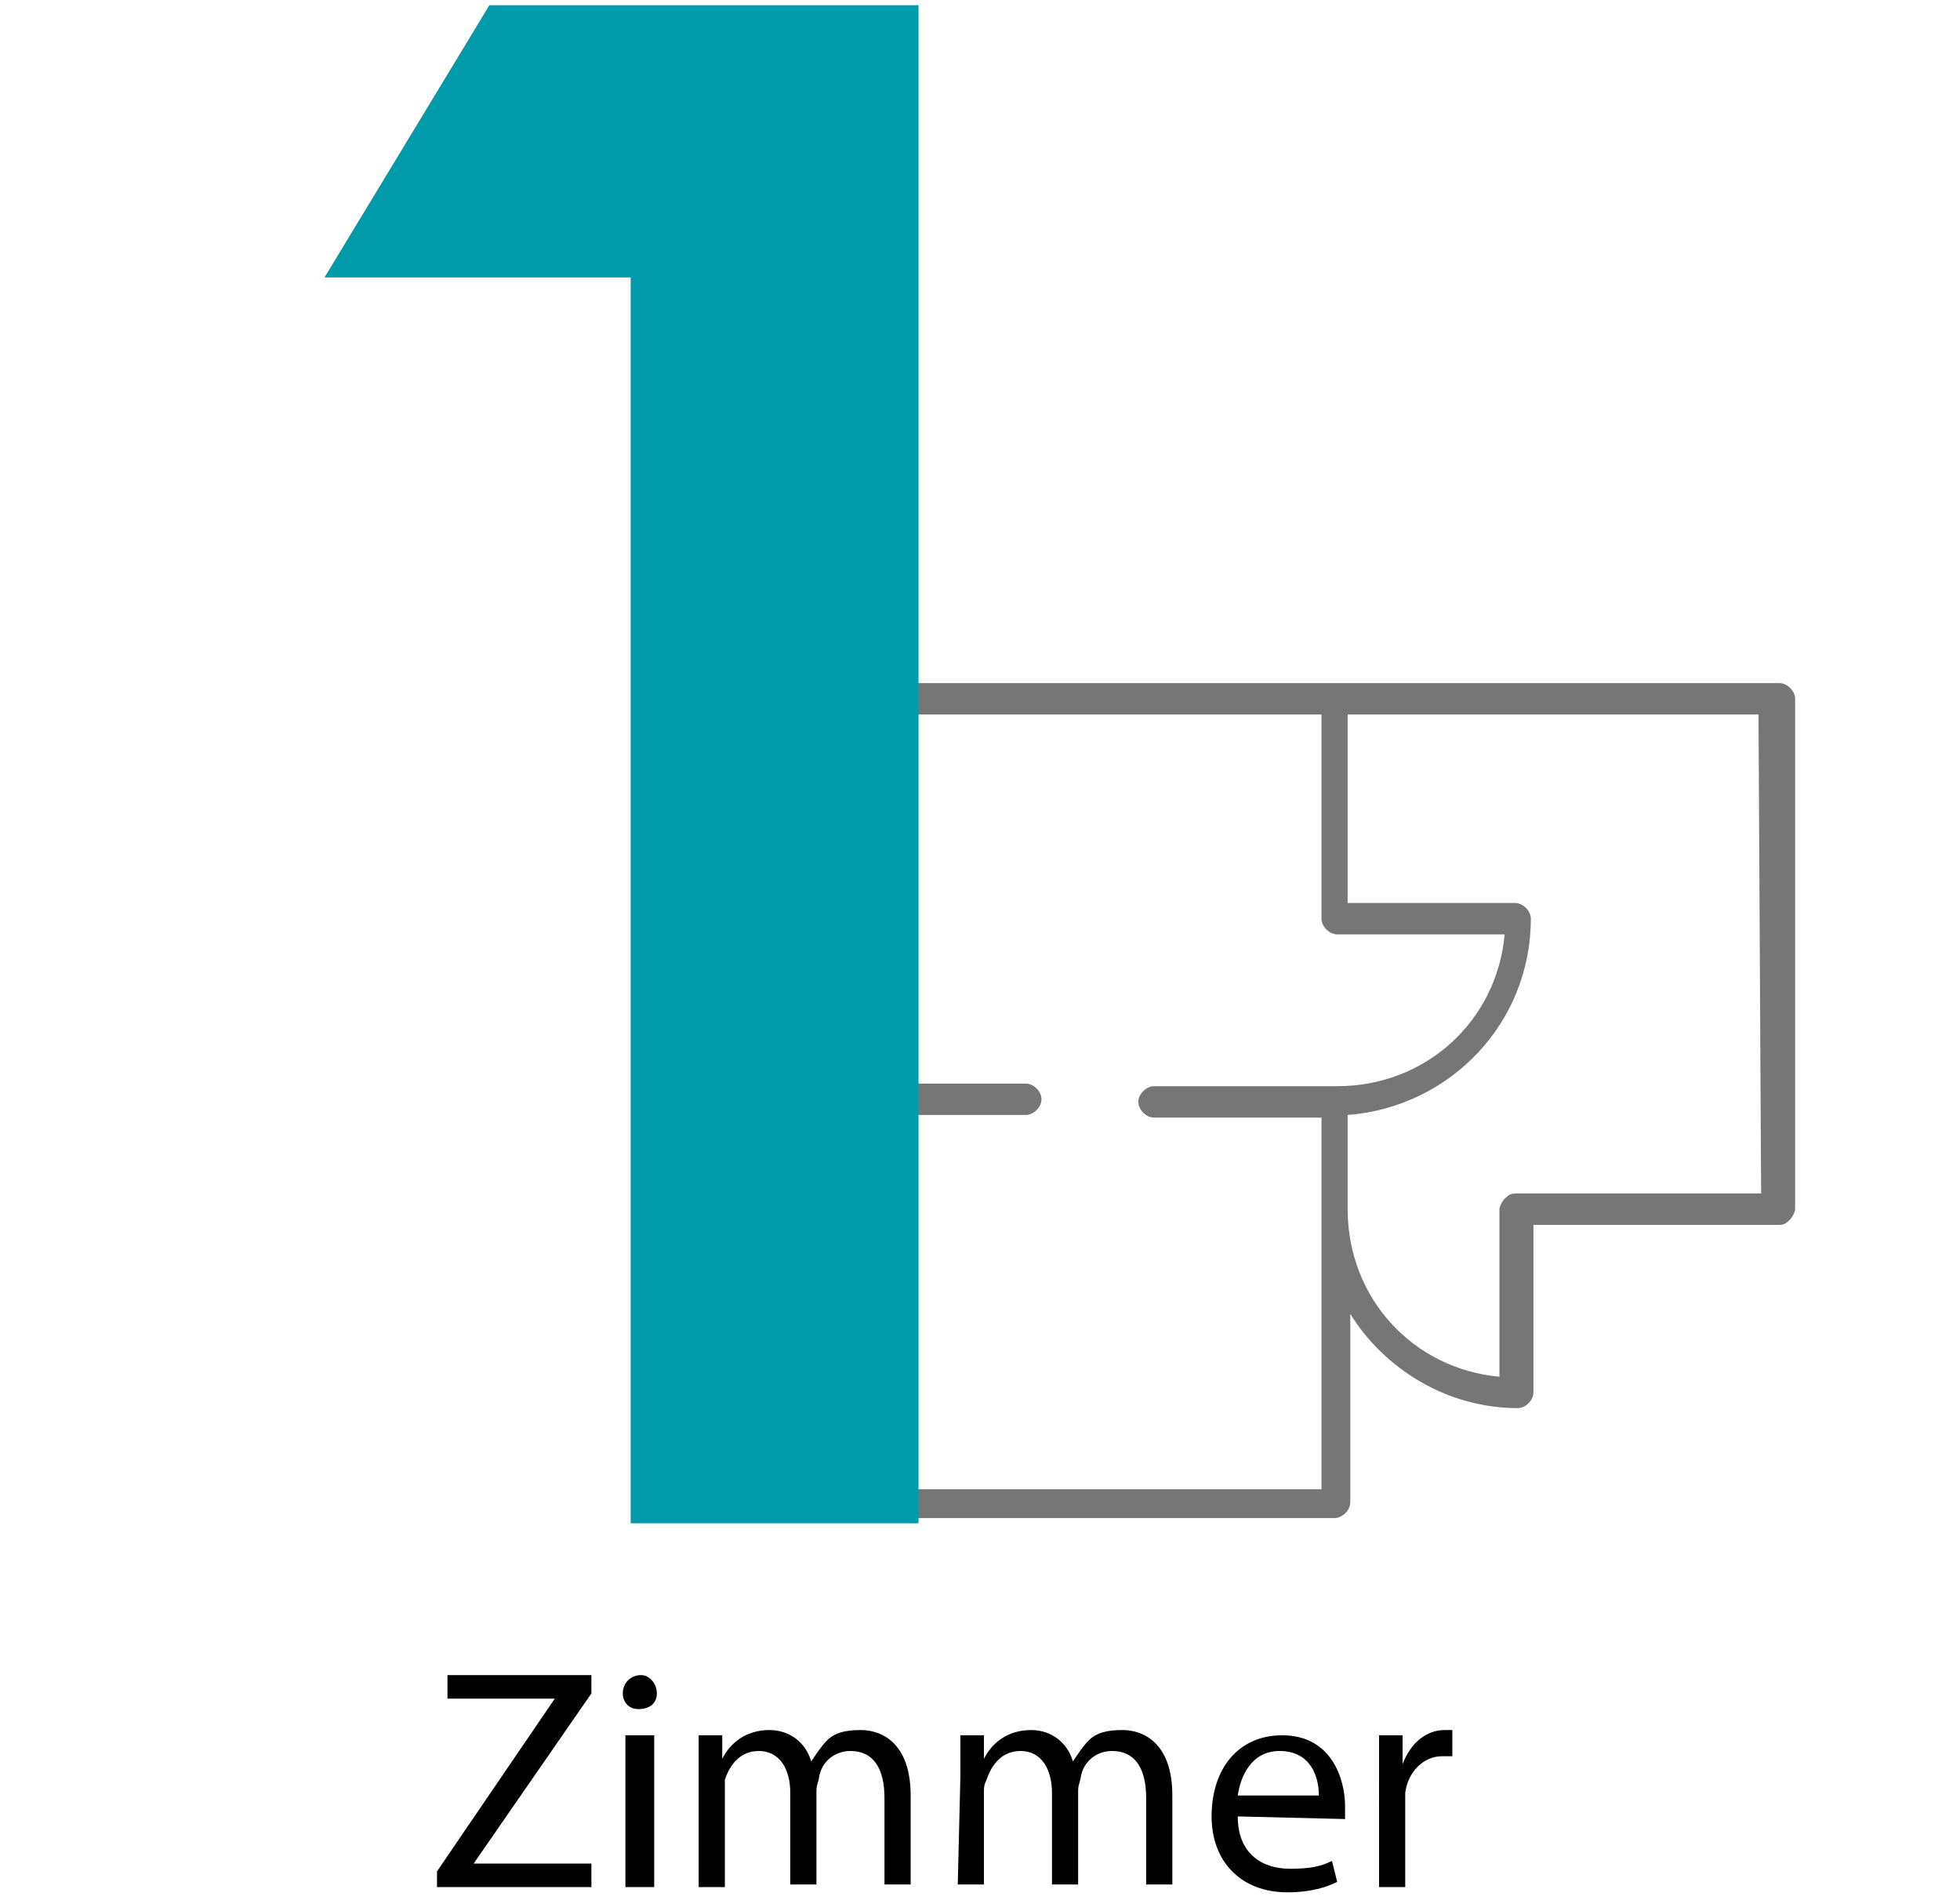
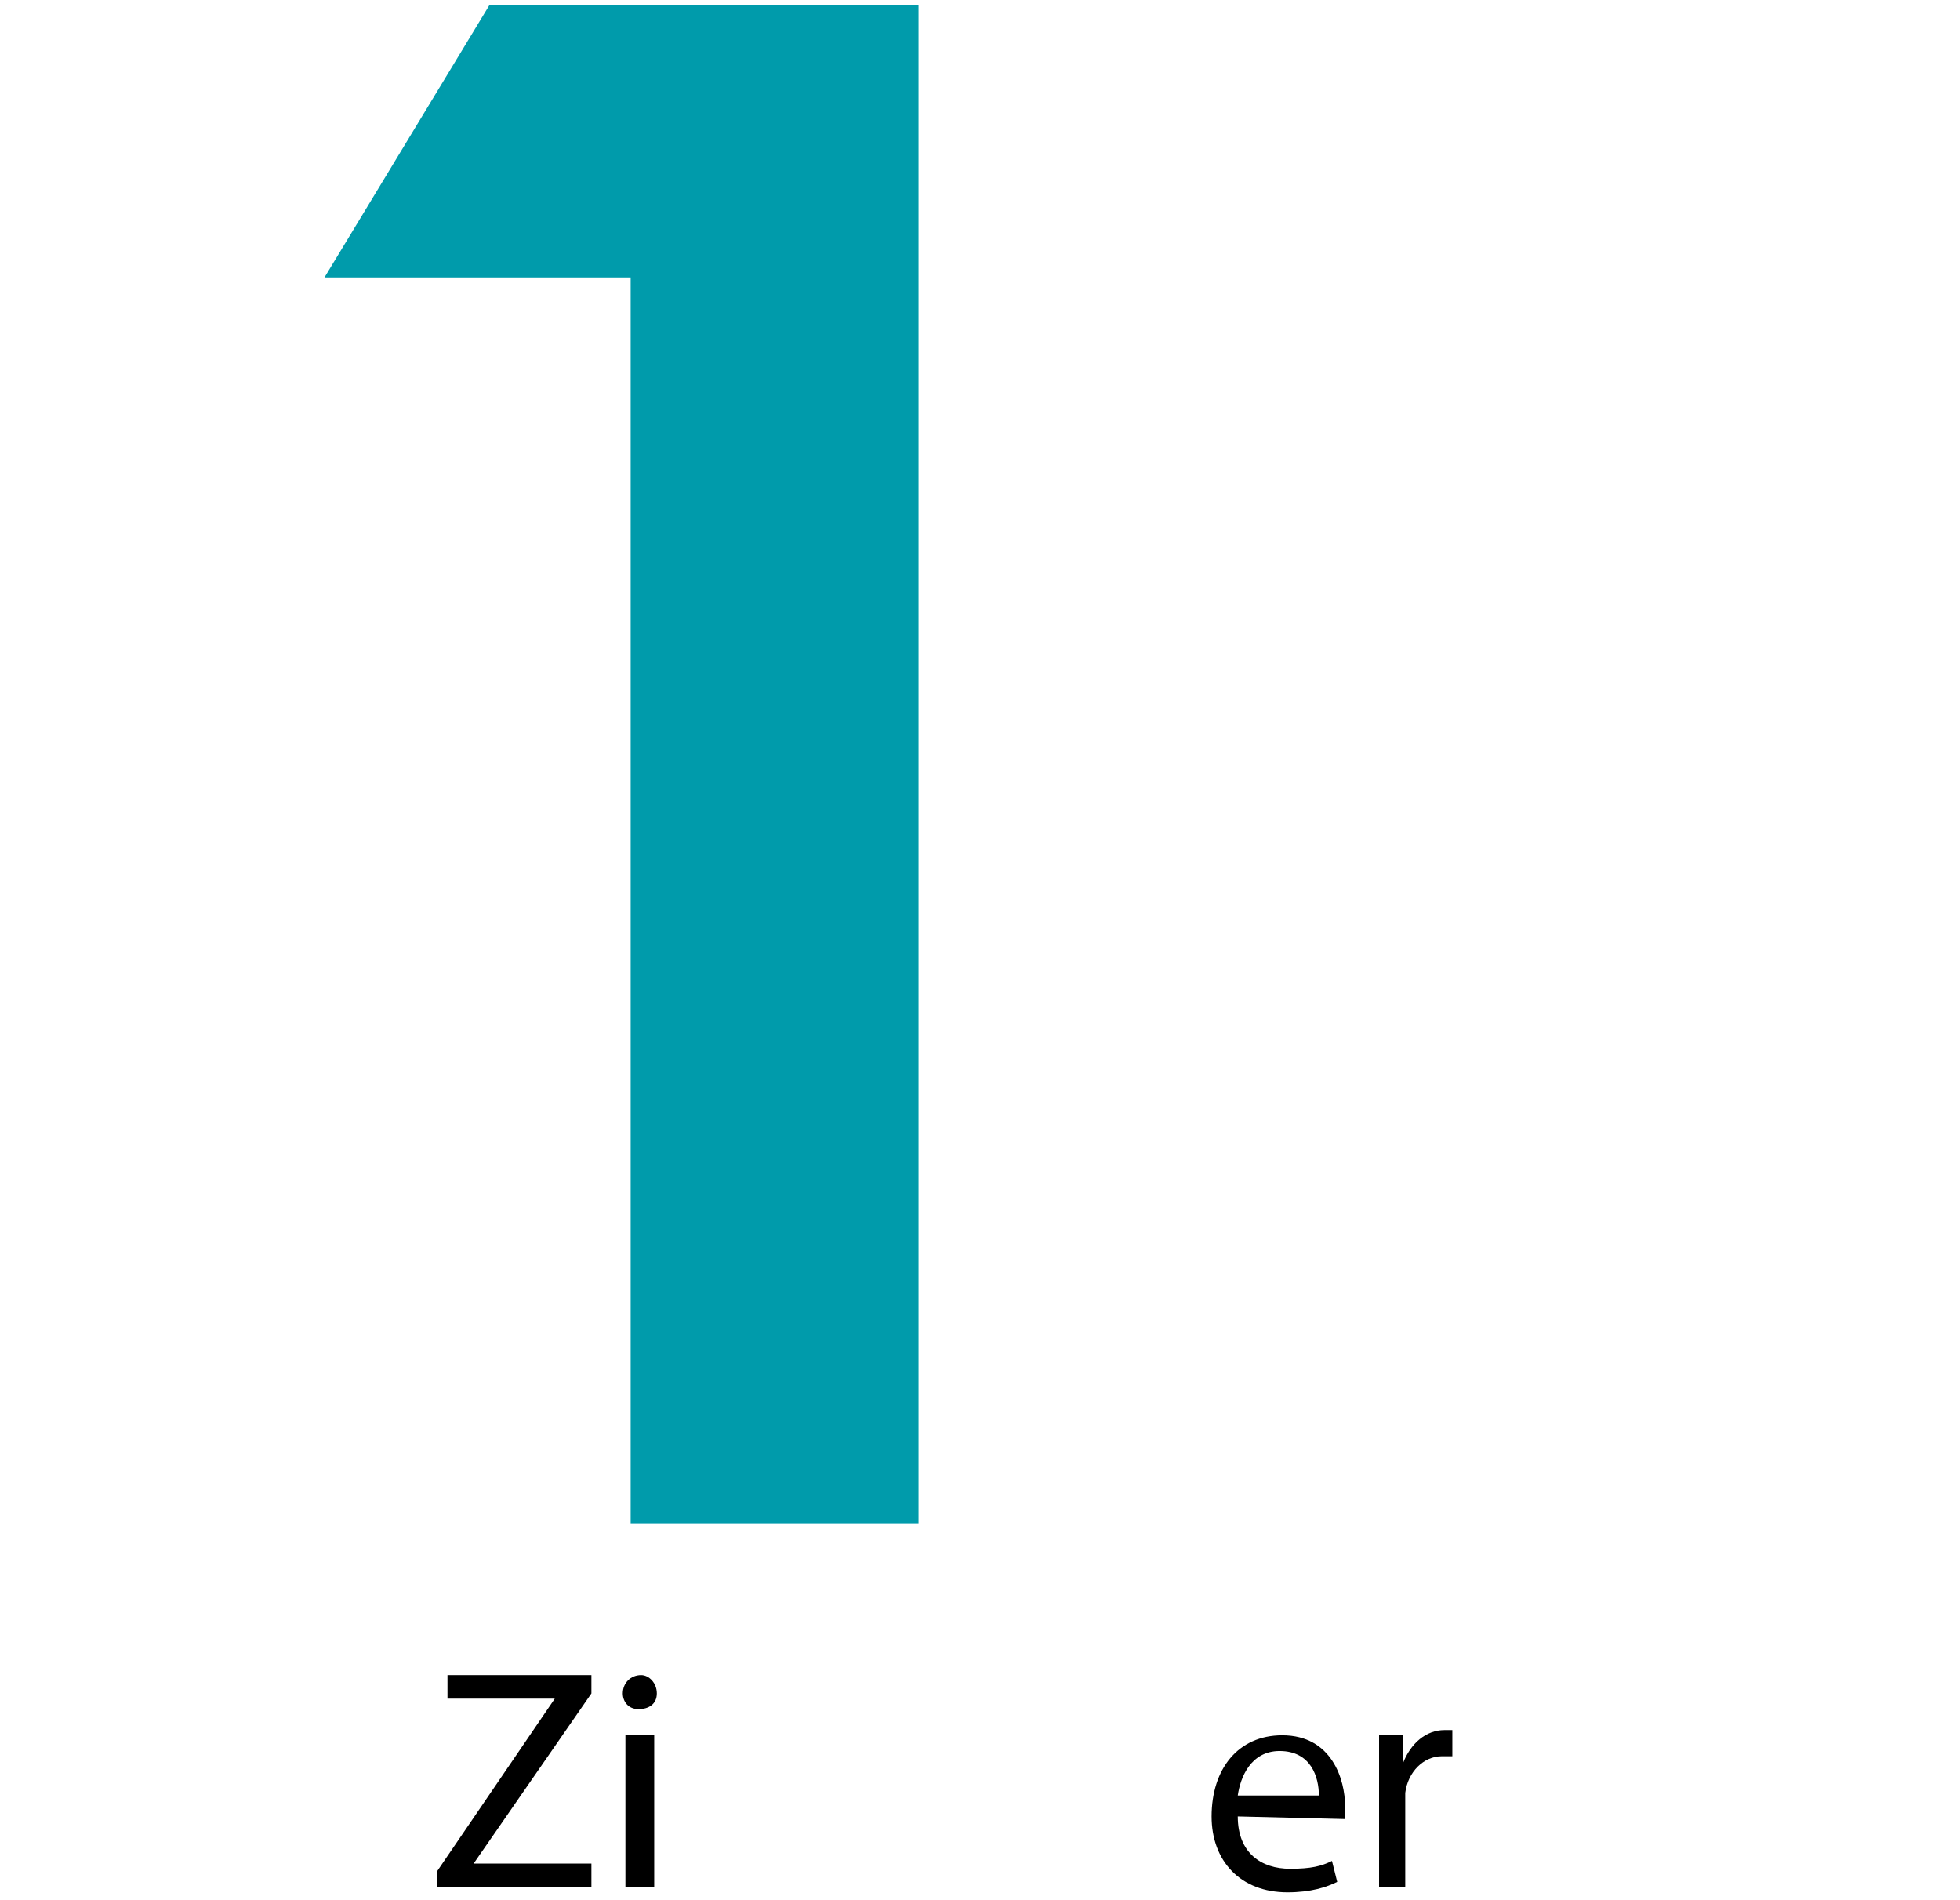
<svg xmlns="http://www.w3.org/2000/svg" version="1.1" id="a" x="0px" y="0px" viewBox="0 0 74.9 72.6" style="enable-background:new 0 0 74.9 72.6;" xml:space="preserve">
  <style type="text/css">
	.st0{opacity:0.74;fill:#474747;}
	.st1{display:none;}
	.st2{display:inline;fill:#009BAB;}
	.st3{fill:#009BAB;}
</style>
-   <path class="st0" d="M32.2,58H51c0.3,0,0.6-0.3,0.6-0.6v-7.2c1.3,2.1,3.7,3.6,6.4,3.6c0.3,0,0.6-0.3,0.6-0.6v-6.4H68  c0.2,0,0.3-0.1,0.4-0.2c0.1-0.1,0.2-0.3,0.2-0.4V26.7c0-0.3-0.3-0.6-0.6-0.6H32.2c-0.3,0-0.6,0.3-0.6,0.6v30.7  C31.6,57.7,31.9,58,32.2,58z M67.3,45.6h-9.4c-0.2,0-0.3,0.1-0.4,0.2c-0.1,0.1-0.2,0.3-0.2,0.4v6.4c-3.3-0.3-5.8-3-5.8-6.4v-3.6  c3.9-0.3,7-3.5,7-7.5c0-0.3-0.3-0.6-0.6-0.6h-6.4v-7.2h15.7L67.3,45.6L67.3,45.6z M50.5,27.3v7.8c0,0.3,0.3,0.6,0.6,0.6h6.4  c-0.3,3.3-3,5.8-6.4,5.8h-7c-0.3,0-0.6,0.3-0.6,0.6s0.3,0.6,0.6,0.6h6.4v14.2H32.8V42.6h6.4c0.3,0,0.6-0.3,0.6-0.6s-0.3-0.6-0.6-0.6  h-6.4V27.3H50.5z" />
  <g class="st1">
    <path class="st2" d="M25,0.3h10.7v36.3h5v9.9h-5V58H25.2V46.5H0.6v-9.9L25,0.3z M25.2,36.6V17.7L12.3,36.6H25.2z" />
  </g>
  <g>
    <path d="M16.7,71.5l4.5-6.6l0,0h-4.1V64h5.5v0.7l-4.5,6.5l0,0h4.5v0.9h-5.9V71.5z" />
    <path d="M25.1,64.7c0,0.4-0.3,0.6-0.7,0.6s-0.6-0.3-0.6-0.6c0-0.4,0.3-0.7,0.7-0.7C24.8,64,25.1,64.3,25.1,64.7z M23.9,72.1v-5.8   H25v5.8H23.9z" />
-     <path d="M26.7,67.9c0-0.6,0-1.1,0-1.6h0.9v0.9l0,0c0.3-0.6,0.9-1.1,1.8-1.1c0.8,0,1.4,0.5,1.6,1.2l0,0c0.2-0.3,0.4-0.6,0.6-0.8   c0.3-0.3,0.7-0.4,1.3-0.4c0.8,0,1.9,0.5,1.9,2.5V72h-1v-3.3c0-1.1-0.4-1.8-1.3-1.8c-0.6,0-1.1,0.4-1.2,1c0,0.1-0.1,0.3-0.1,0.5V72   h-1v-3.5c0-0.9-0.4-1.6-1.2-1.6c-0.7,0-1.1,0.5-1.3,1.1c0,0.2,0,0.4,0,0.6v3.5h-1V67.9z" />
-     <path d="M36.7,67.9c0-0.6,0-1.1,0-1.6h0.9v0.9l0,0c0.3-0.6,0.9-1.1,1.8-1.1c0.8,0,1.4,0.5,1.6,1.2l0,0c0.2-0.3,0.4-0.6,0.6-0.8   c0.3-0.3,0.7-0.4,1.3-0.4c0.8,0,1.9,0.5,1.9,2.5V72h-1v-3.3c0-1.1-0.4-1.8-1.3-1.8c-0.6,0-1.1,0.4-1.2,1c0,0.1-0.1,0.3-0.1,0.5V72   h-1v-3.5c0-0.9-0.4-1.6-1.2-1.6c-0.7,0-1.1,0.5-1.3,1.1c-0.1,0.2-0.1,0.3-0.1,0.5V72h-1L36.7,67.9L36.7,67.9z" />
    <path d="M47.3,69.4c0,1.4,0.9,2,2,2c0.8,0,1.2-0.1,1.6-0.3l0.2,0.8c-0.4,0.2-1,0.4-1.9,0.4c-1.8,0-2.9-1.2-2.9-2.9   c0-1.8,1-3.1,2.7-3.1c1.9,0,2.4,1.7,2.4,2.7c0,0.2,0,0.4,0,0.5L47.3,69.4L47.3,69.4z M50.4,68.6c0-0.7-0.3-1.7-1.5-1.7   c-1.1,0-1.5,1-1.6,1.7H50.4z" />
    <path d="M52.7,68.1c0-0.7,0-1.3,0-1.8h0.9v1.1l0,0c0.3-0.8,0.9-1.3,1.6-1.3c0.1,0,0.2,0,0.3,0v1c-0.1,0-0.2,0-0.4,0   c-0.7,0-1.3,0.6-1.4,1.4c0,0.1,0,0.3,0,0.5v3.1h-1V68.1z" />
  </g>
  <g>
    <path class="st3" d="M18.7,0.2h16.4v58h-11V10.6H12.4L18.7,0.2z" />
  </g>
</svg>